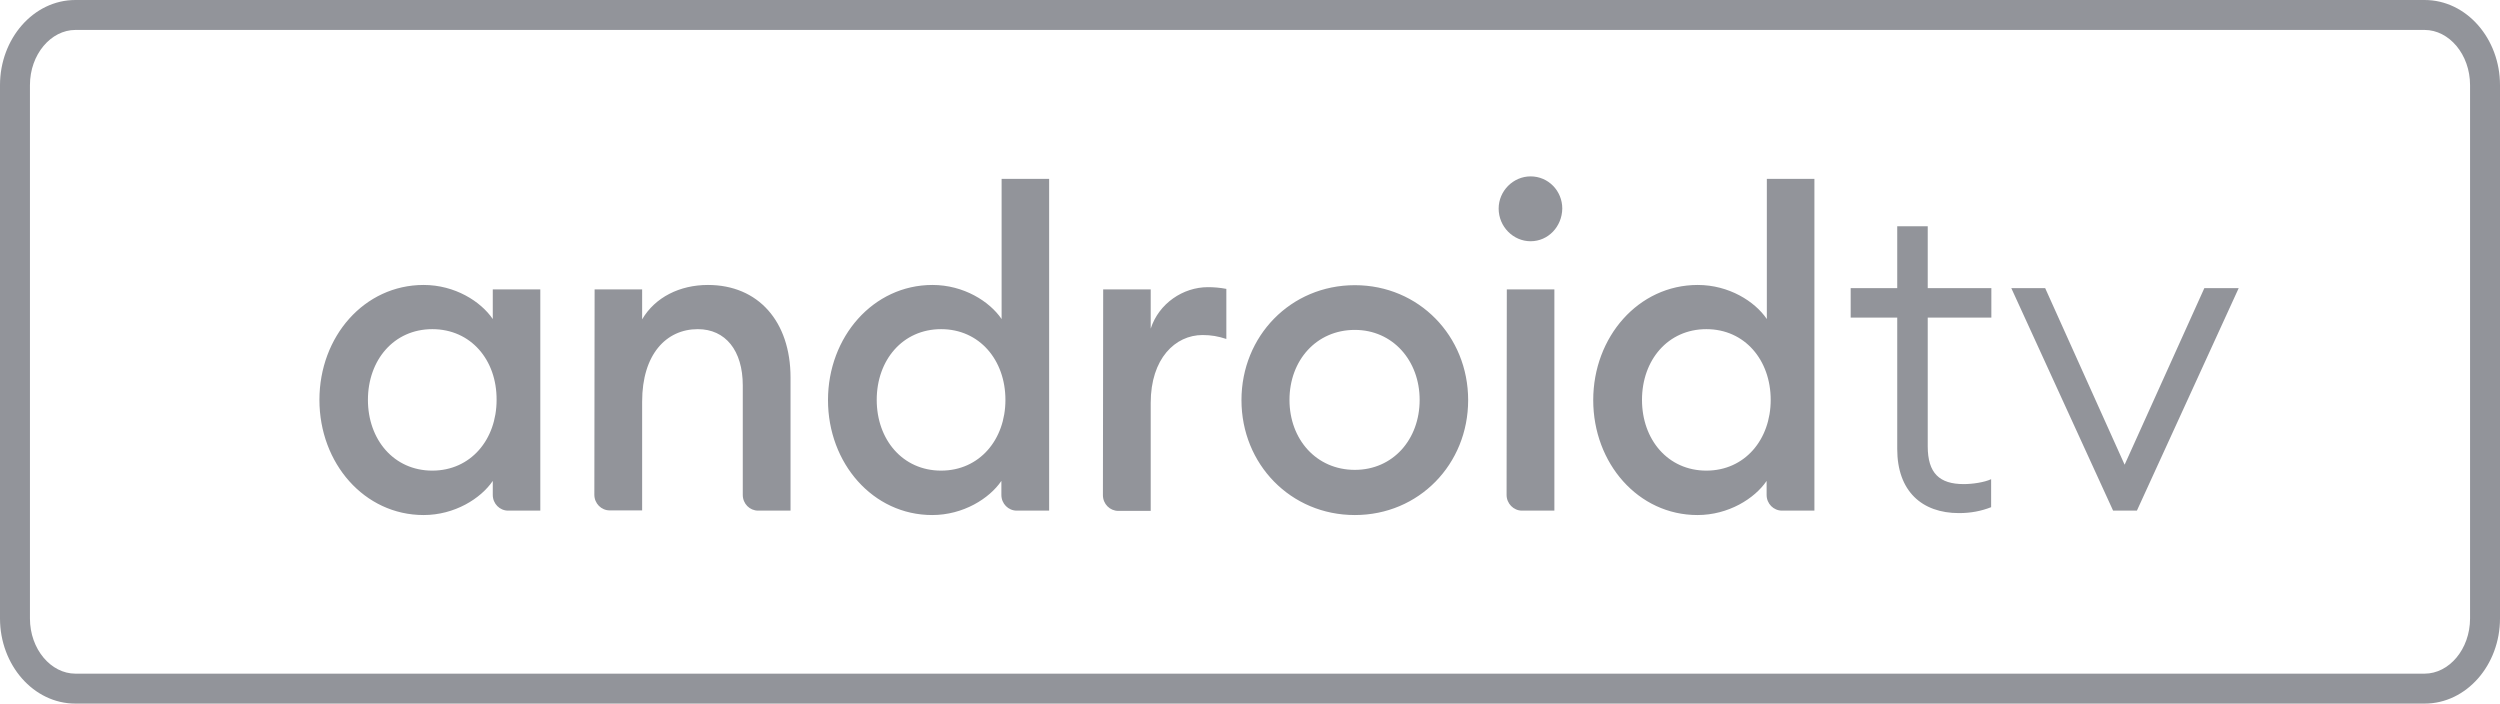
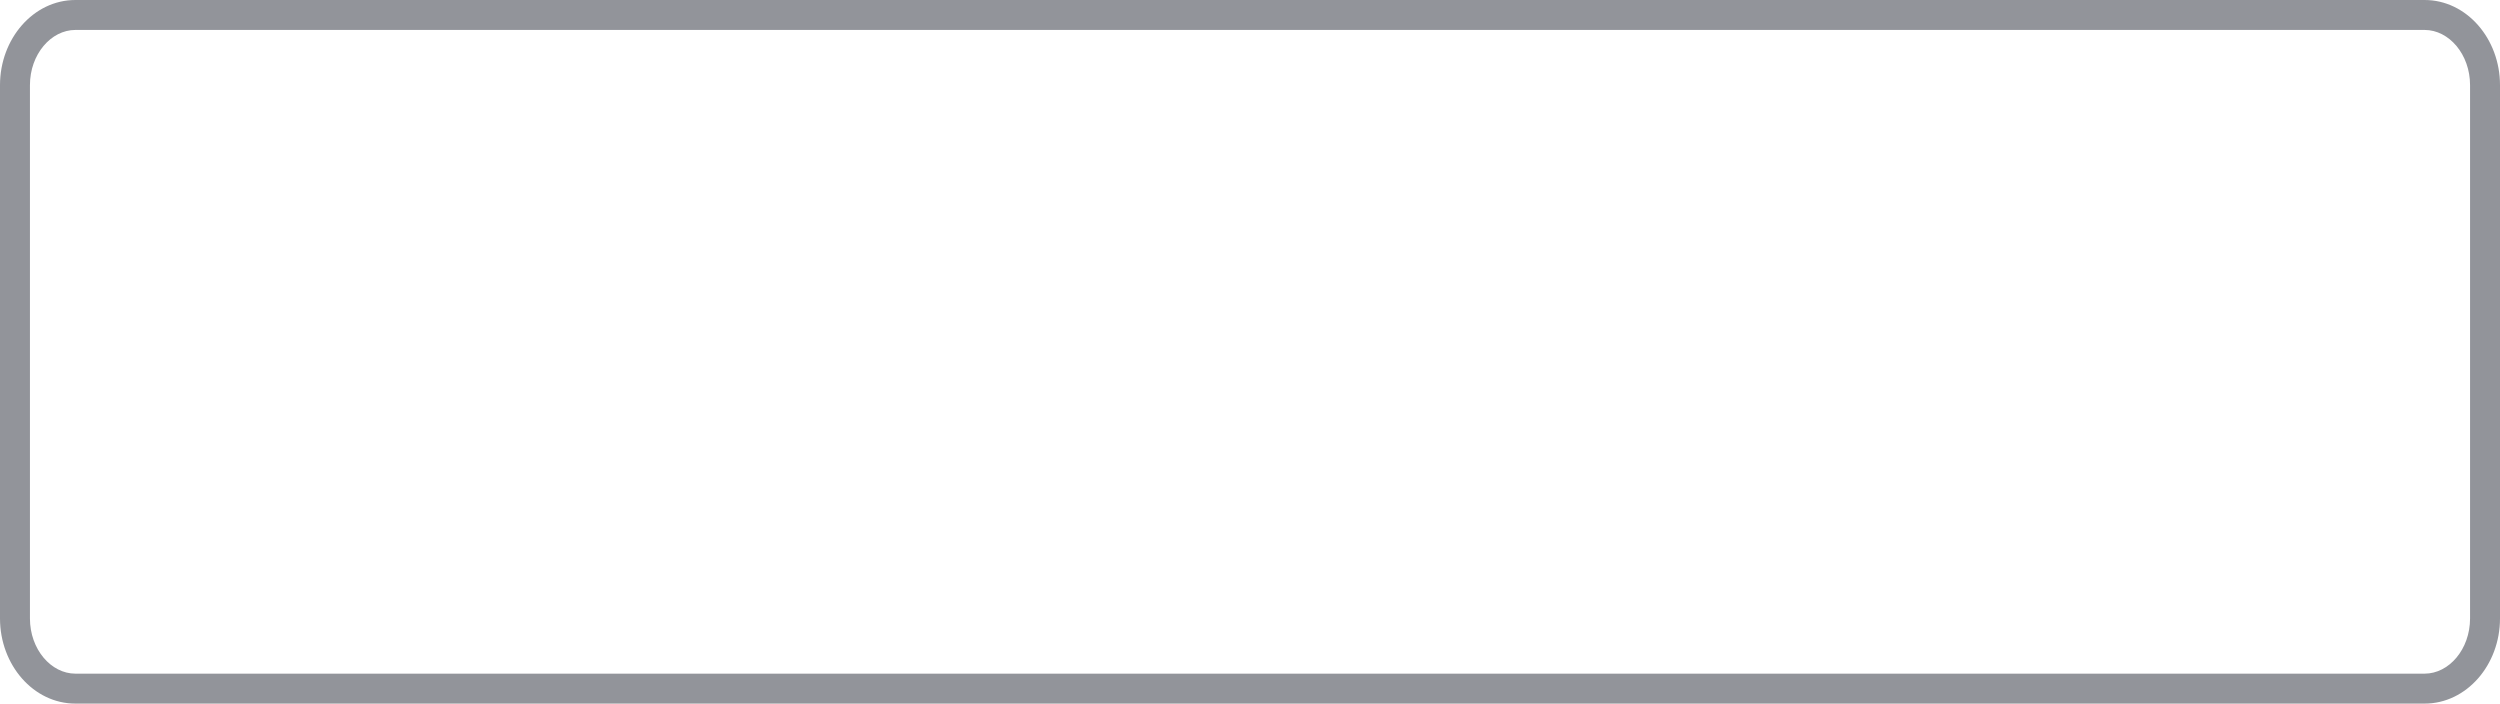
<svg xmlns="http://www.w3.org/2000/svg" width="66.8" height="18.8" viewBox="0 0 66.8 18.8">
  <g fill="#92949A" fill-rule="evenodd" transform="translate(.4 .4)">
    <g transform="translate(8.135 4.313)">
-       <path d="M2.784 2.901C3.619 2.901 4.311 3.34 4.632 3.812L4.632 3.019 5.902 3.019 5.902 8.931 5.042 8.931C4.818 8.931 4.632 8.747 4.632 8.511L4.632 8.137C4.311 8.609 3.612 9.049 2.784 9.049 1.199 9.049 0 7.664 0 5.972 0 4.278 1.199 2.901 2.784 2.901M3.016 4.082C1.989 4.082 1.296 4.908 1.296 5.972 1.296 7.034 1.989 7.862 3.016 7.862 4.042 7.862 4.734 7.034 4.734 5.972 4.741 4.908 4.049 4.082 3.016 4.082M7.353 3.019 8.623 3.019 8.623 3.82C8.969 3.229 9.63 2.901 10.381 2.901 11.722 2.901 12.588 3.872 12.588 5.375L12.588 8.931 11.722 8.931C11.497 8.931 11.312 8.747 11.312 8.511L11.312 5.585C11.312 4.653 10.849 4.082 10.111 4.082 9.264 4.082 8.623 4.758 8.623 6.018L8.623 8.925 7.757 8.925C7.532 8.925 7.346 8.741 7.346 8.505L7.353 3.019ZM16.38 2.901C17.214 2.901 17.907 3.34 18.228 3.812L18.228.066 19.498.066 19.498 8.931 18.632 8.931C18.408 8.931 18.222 8.747 18.222 8.511L18.222 8.137C17.901 8.609 17.201 9.049 16.373 9.049 14.789 9.049 13.589 7.664 13.589 5.978 13.589 4.291 14.795 2.901 16.38 2.901M16.611 4.082C15.584 4.082 14.891 4.908 14.891 5.972 14.891 7.034 15.584 7.862 16.611 7.862 17.637 7.862 18.33 7.034 18.33 5.972 18.33 4.908 17.637 4.082 16.611 4.082M20.942 3.019 22.212 3.019 22.212 4.068C22.43 3.393 23.078 2.96 23.739 2.96 23.899 2.96 24.06 2.973 24.233 3.006L24.233 4.344C24.015 4.273 23.829 4.239 23.598 4.239 22.866 4.239 22.212 4.869 22.212 6.051L22.212 8.938 21.346 8.938C21.122 8.938 20.935 8.754 20.935 8.518L20.942 3.019ZM27.666 9.049C25.953 9.049 24.637 7.691 24.637 5.978 24.637 4.266 25.953 2.907 27.666 2.907 29.379 2.907 30.694 4.266 30.694 5.978 30.694 7.691 29.379 9.049 27.666 9.049M27.666 7.842C28.686 7.842 29.398 7.028 29.398 5.972 29.398 4.922 28.679 4.102 27.666 4.102 26.639 4.102 25.92 4.916 25.92 5.972 25.92 7.028 26.639 7.842 27.666 7.842M32.362 1.733C31.9 1.733 31.509 1.345 31.509.86 31.509.387 31.9 0 32.362 0 32.837 0 33.209.387 33.209.86 33.202 1.339 32.837 1.733 32.362 1.733L32.362 1.733ZM31.727 3.019 32.998 3.019 32.998 8.931 32.131 8.931C31.907 8.931 31.721 8.741 31.721 8.511L31.727 3.019ZM36.828 2.901C37.662 2.901 38.355 3.34 38.675 3.812L38.675.066 39.946.066 39.946 8.931 39.08 8.931C38.855 8.931 38.669 8.747 38.669 8.511L38.669 8.137C38.349 8.609 37.649 9.049 36.821 9.049 35.237 9.049 34.036 7.664 34.036 5.978 34.036 4.291 35.243 2.901 36.828 2.901M37.059 4.082C36.032 4.082 35.339 4.908 35.339 5.972 35.339 7.034 36.032 7.862 37.059 7.862 38.085 7.862 38.778 7.034 38.778 5.972 38.778 4.908 38.085 4.082 37.059 4.082M42.159 3.773 40.915 3.773 40.915 2.986 42.159 2.986 42.159 1.332 42.974 1.332 42.974 2.986 44.674 2.986 44.674 3.773 42.974 3.773 42.974 7.212C42.974 7.933 43.289 8.222 43.936 8.222 44.167 8.222 44.482 8.177 44.668 8.091L44.668 8.839C44.399 8.944 44.123 8.997 43.808 8.997 42.82 8.997 42.159 8.413 42.159 7.284L42.159 3.773Z" />
-       <polygon points="51.283 2.986 48.563 8.931 47.927 8.931 45.207 2.986 46.112 2.986 48.235 7.704 50.365 2.986" />
-     </g>
+       </g>
    <path fill-rule="nonzero" d="M64.385,-0.4 C65.508,-0.4 66.4,0.635 66.4,1.875 L66.4,16.125 C66.4,17.365 65.508,18.4 64.385,18.4 L1.615,18.4 C0.492,18.4 -0.4,17.365 -0.4,16.125 L-0.4,1.875 C-0.4,0.635 0.492,-0.4 1.615,-0.4 L64.385,-0.4 Z M64.385,0.4 L1.615,0.4 C0.962,0.4 0.4,1.052 0.4,1.875 L0.4,16.125 C0.4,16.948 0.962,17.6 1.615,17.6 L64.385,17.6 C65.038,17.6 65.6,16.948 65.6,16.125 L65.6,1.875 C65.6,1.052 65.038,0.4 64.385,0.4 Z" />
  </g>
</svg>